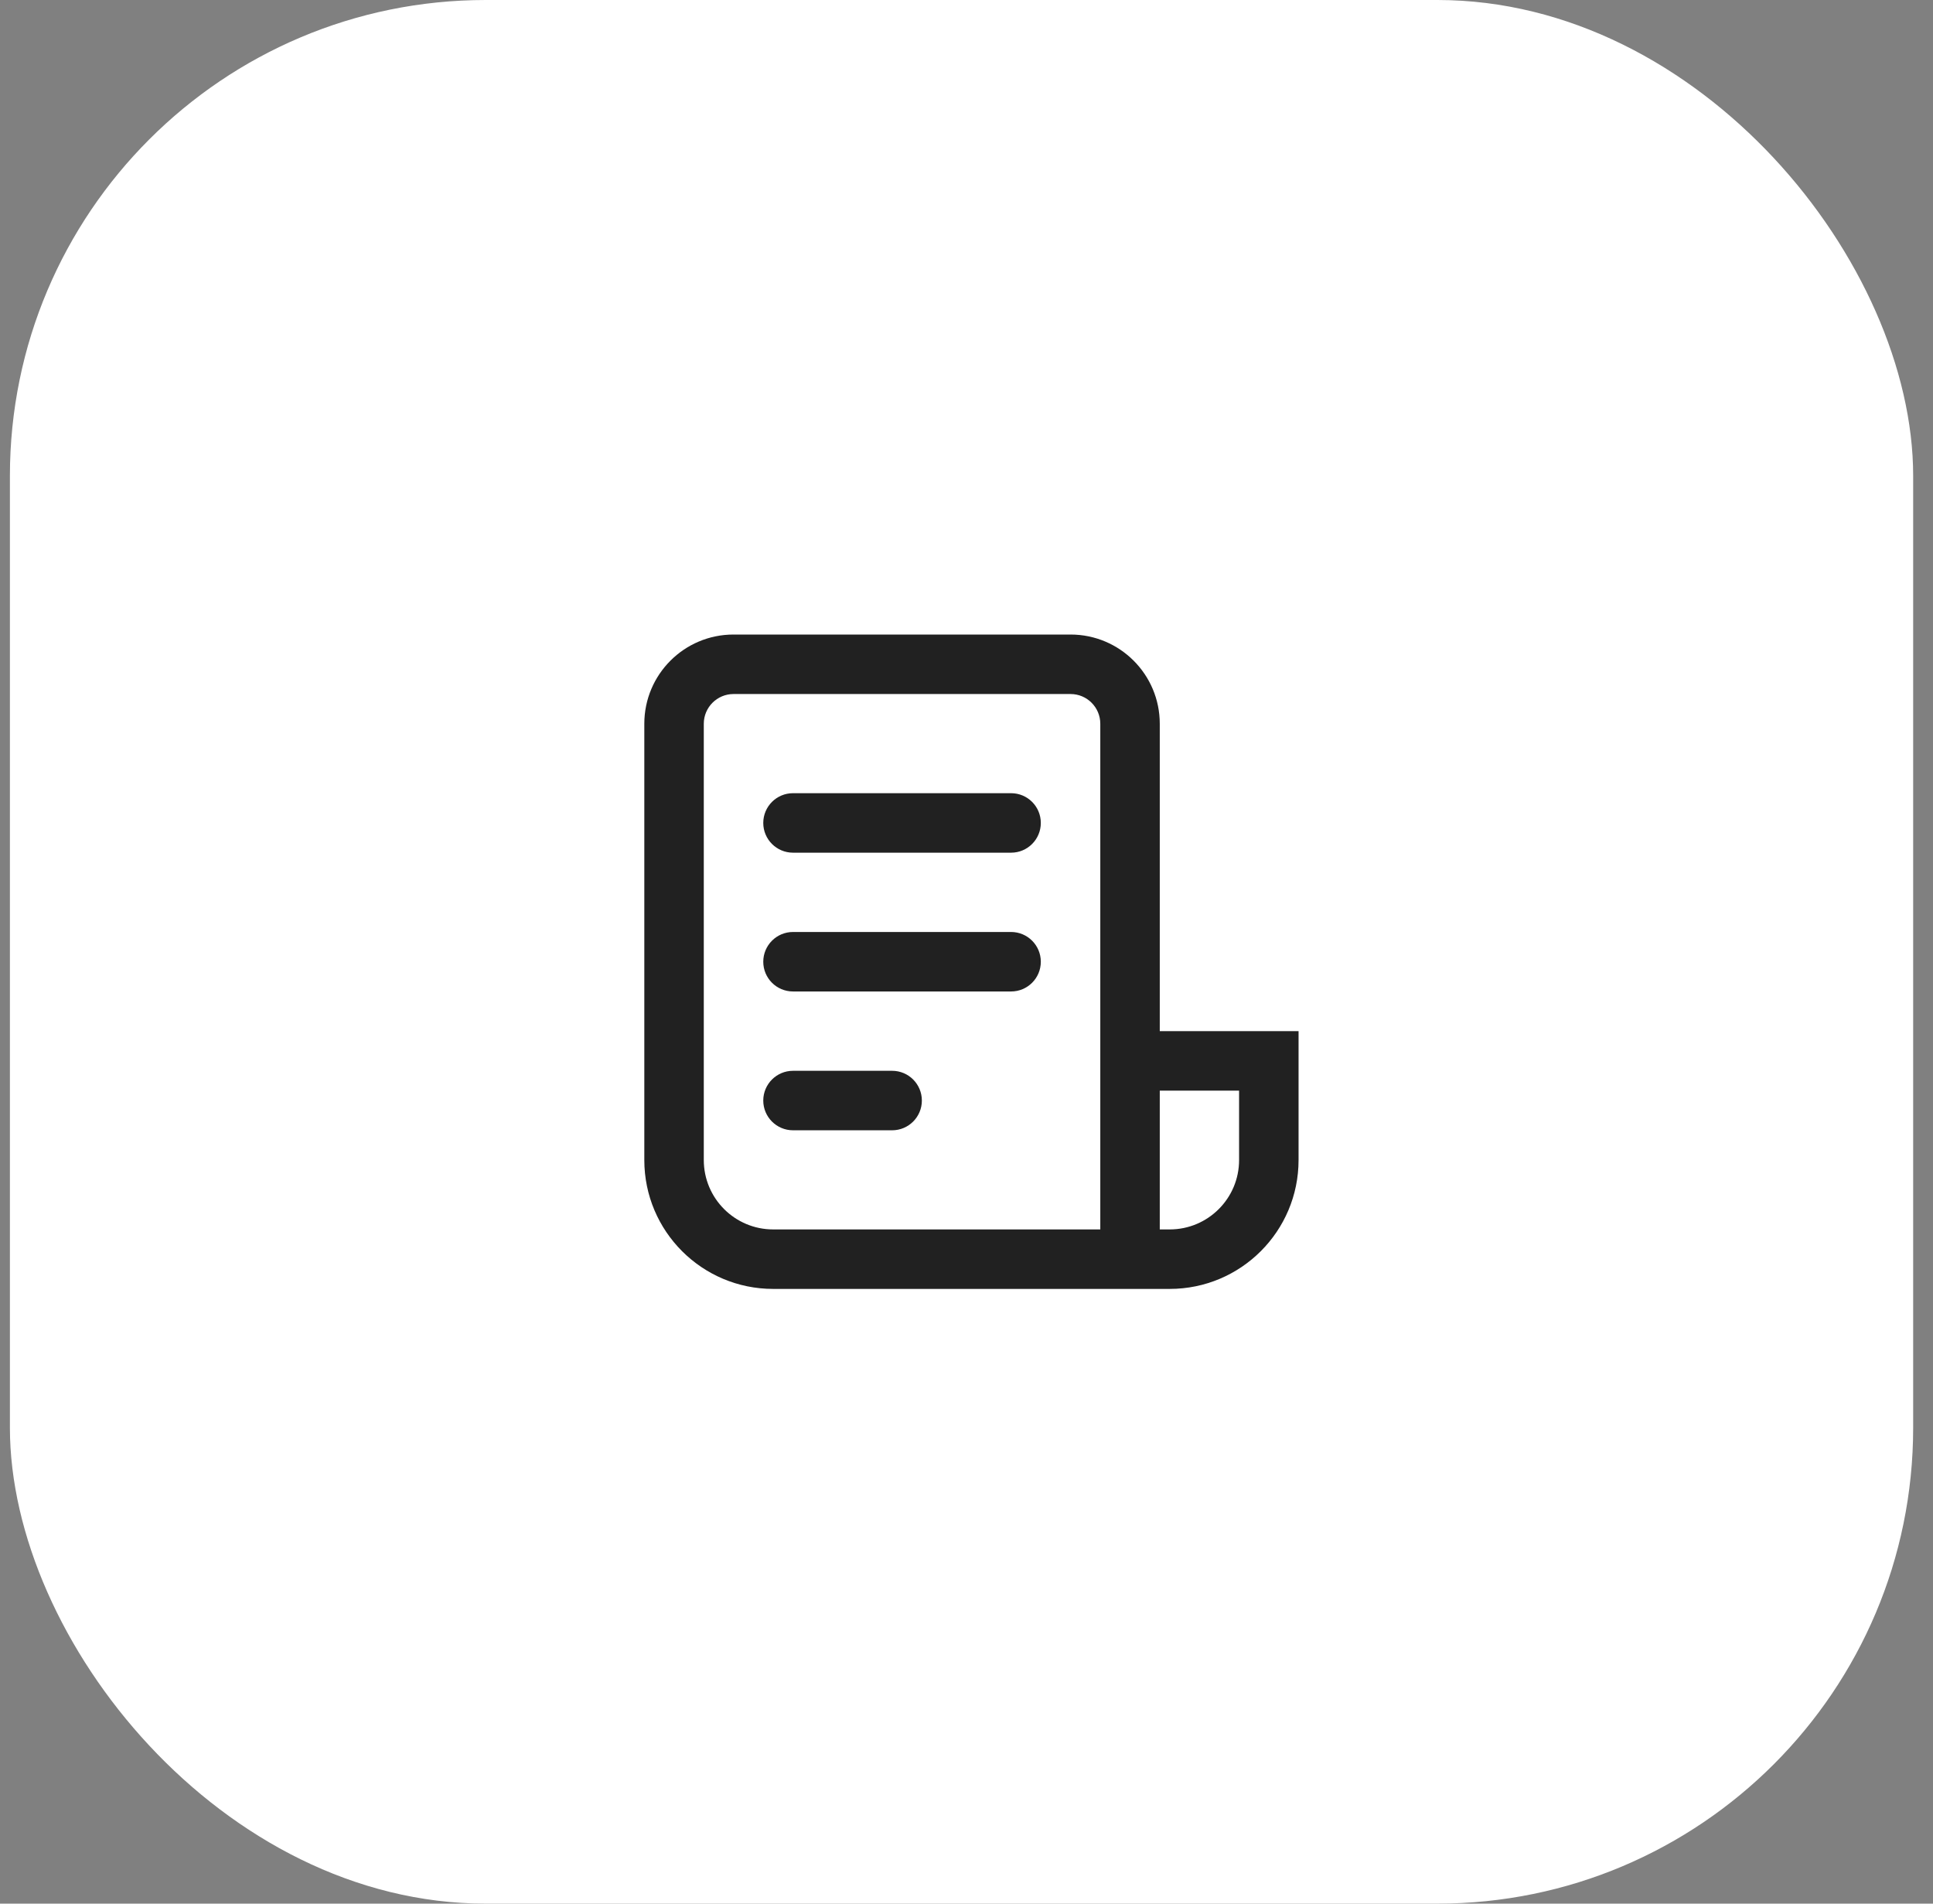
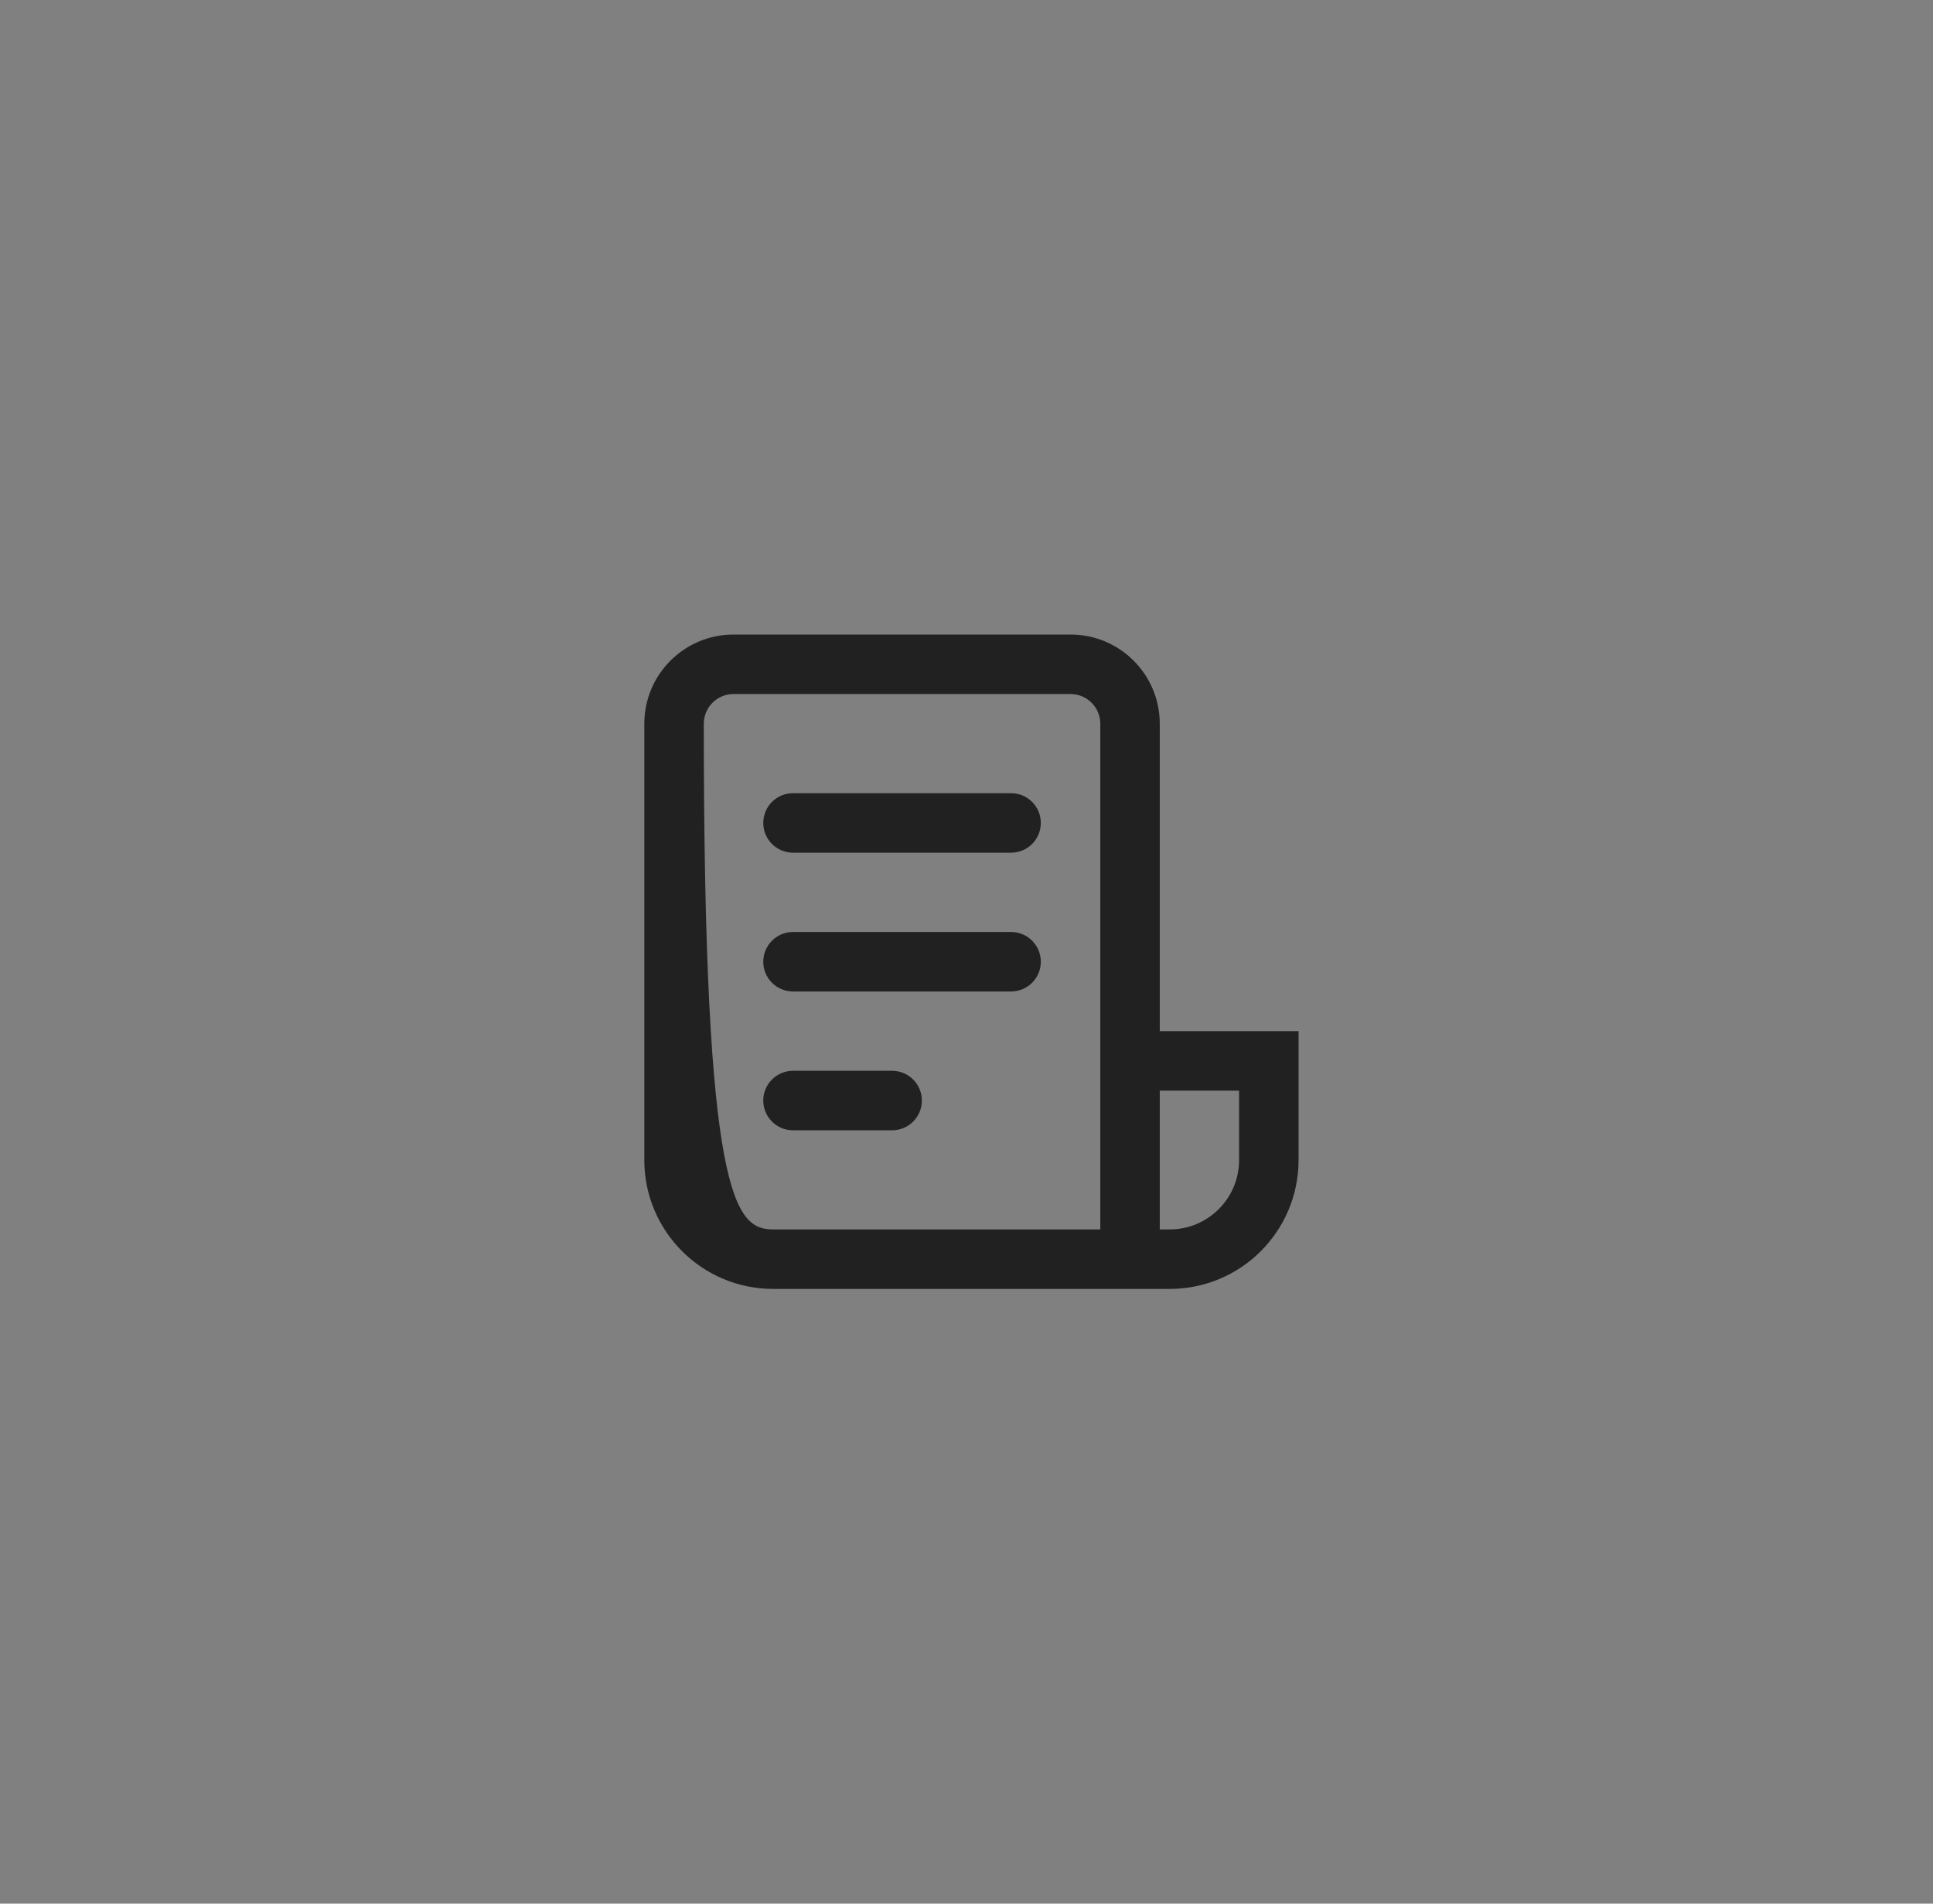
<svg xmlns="http://www.w3.org/2000/svg" width="65" height="64" viewBox="0 0 65 64" fill="none">
  <rect x="0" y="0" width="65" height="64" fill="#808080" stroke="none" />
-   <rect x="0.333" width="64" height="64" rx="16" fill="white" />
-   <path d="M21.666 24.333C21.666 22.676 23.009 21.333 24.666 21.333H35.999C37.656 21.333 38.999 22.676 38.999 24.333V34.667H43.666V39C43.666 41.393 41.726 43.333 39.333 43.333H25.999C23.606 43.333 21.666 41.393 21.666 39V24.333ZM38.999 36.667V41.333H39.333C40.621 41.333 41.666 40.289 41.666 39V36.667H38.999ZM36.999 41.333V24.333C36.999 23.781 36.552 23.333 35.999 23.333H24.666C24.114 23.333 23.666 23.781 23.666 24.333V39C23.666 40.289 24.711 41.333 25.999 41.333H36.999ZM25.666 27.667C25.666 27.114 26.114 26.667 26.666 26.667H33.999C34.552 26.667 34.999 27.114 34.999 27.667C34.999 28.219 34.552 28.667 33.999 28.667H26.666C26.114 28.667 25.666 28.219 25.666 27.667ZM25.666 32.333C25.666 31.781 26.114 31.333 26.666 31.333H33.999C34.552 31.333 34.999 31.781 34.999 32.333C34.999 32.886 34.552 33.333 33.999 33.333H26.666C26.114 33.333 25.666 32.886 25.666 32.333ZM25.666 37C25.666 36.448 26.114 36 26.666 36H29.999C30.552 36 30.999 36.448 30.999 37C30.999 37.552 30.552 38 29.999 38H26.666C26.114 38 25.666 37.552 25.666 37Z" fill="#212121" />
+   <path d="M21.666 24.333C21.666 22.676 23.009 21.333 24.666 21.333H35.999C37.656 21.333 38.999 22.676 38.999 24.333V34.667H43.666V39C43.666 41.393 41.726 43.333 39.333 43.333H25.999C23.606 43.333 21.666 41.393 21.666 39V24.333ZM38.999 36.667V41.333H39.333C40.621 41.333 41.666 40.289 41.666 39V36.667H38.999ZM36.999 41.333V24.333C36.999 23.781 36.552 23.333 35.999 23.333H24.666C24.114 23.333 23.666 23.781 23.666 24.333C23.666 40.289 24.711 41.333 25.999 41.333H36.999ZM25.666 27.667C25.666 27.114 26.114 26.667 26.666 26.667H33.999C34.552 26.667 34.999 27.114 34.999 27.667C34.999 28.219 34.552 28.667 33.999 28.667H26.666C26.114 28.667 25.666 28.219 25.666 27.667ZM25.666 32.333C25.666 31.781 26.114 31.333 26.666 31.333H33.999C34.552 31.333 34.999 31.781 34.999 32.333C34.999 32.886 34.552 33.333 33.999 33.333H26.666C26.114 33.333 25.666 32.886 25.666 32.333ZM25.666 37C25.666 36.448 26.114 36 26.666 36H29.999C30.552 36 30.999 36.448 30.999 37C30.999 37.552 30.552 38 29.999 38H26.666C26.114 38 25.666 37.552 25.666 37Z" fill="#212121" />
</svg>